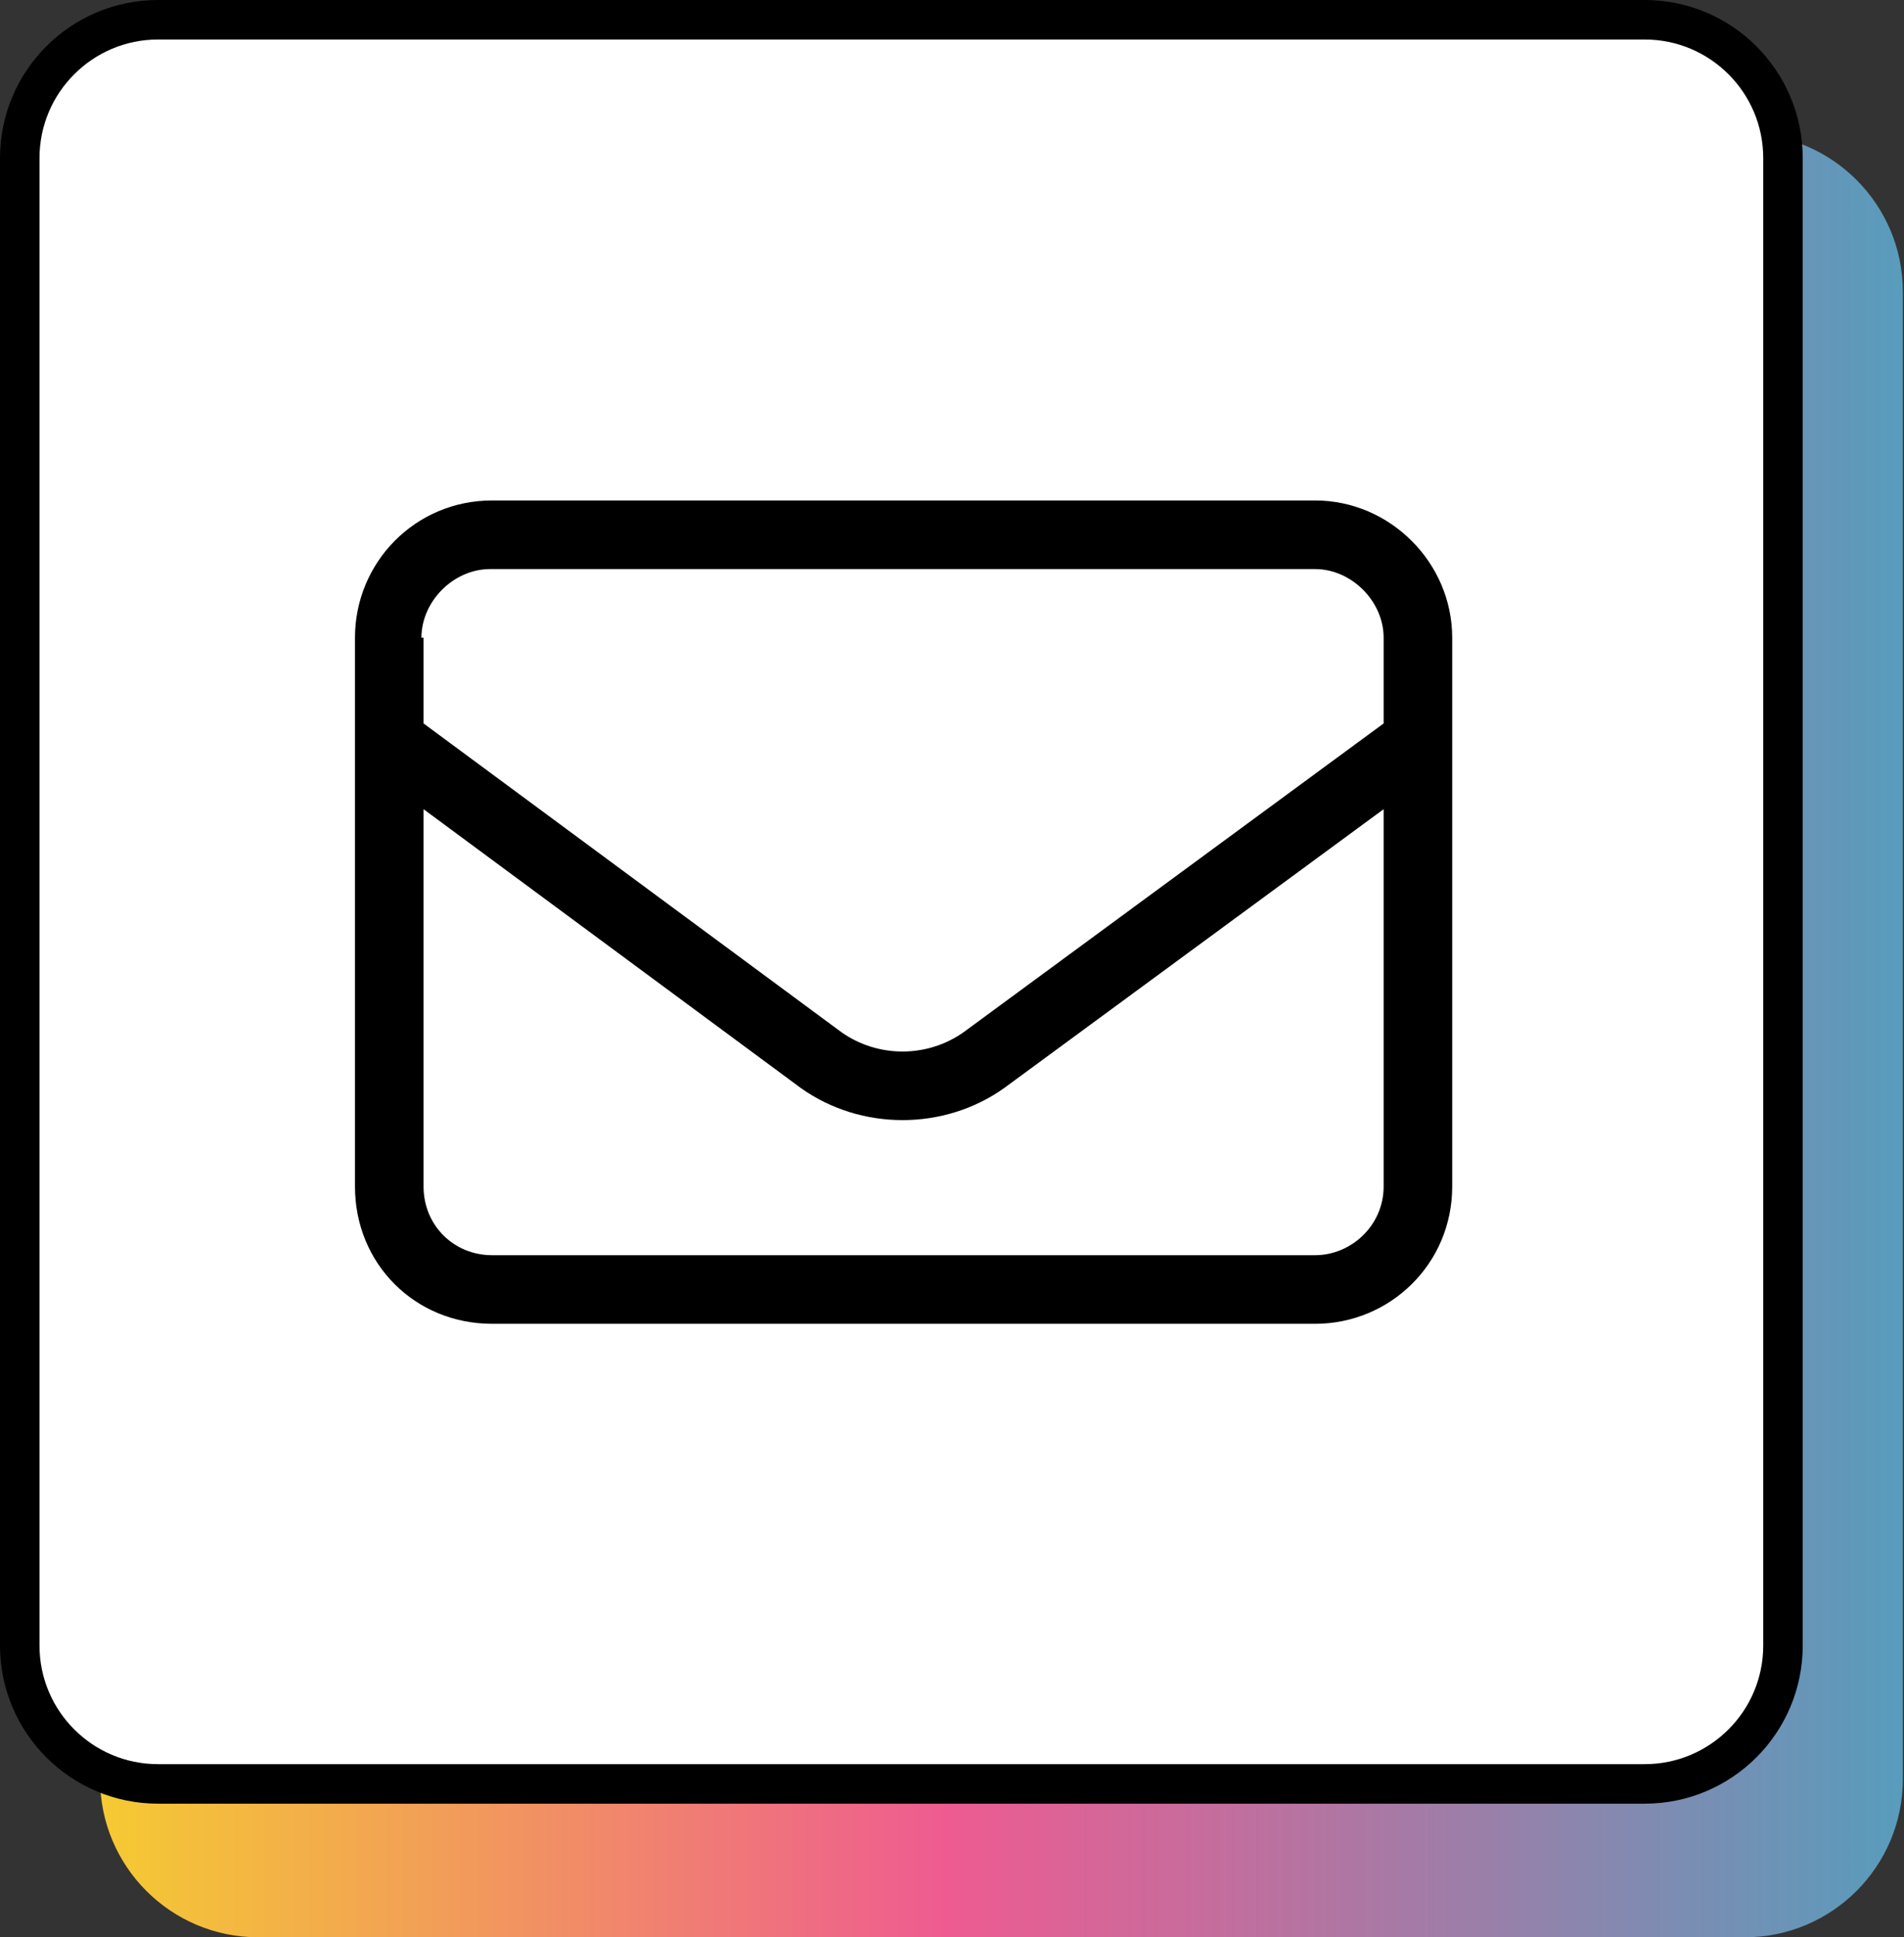
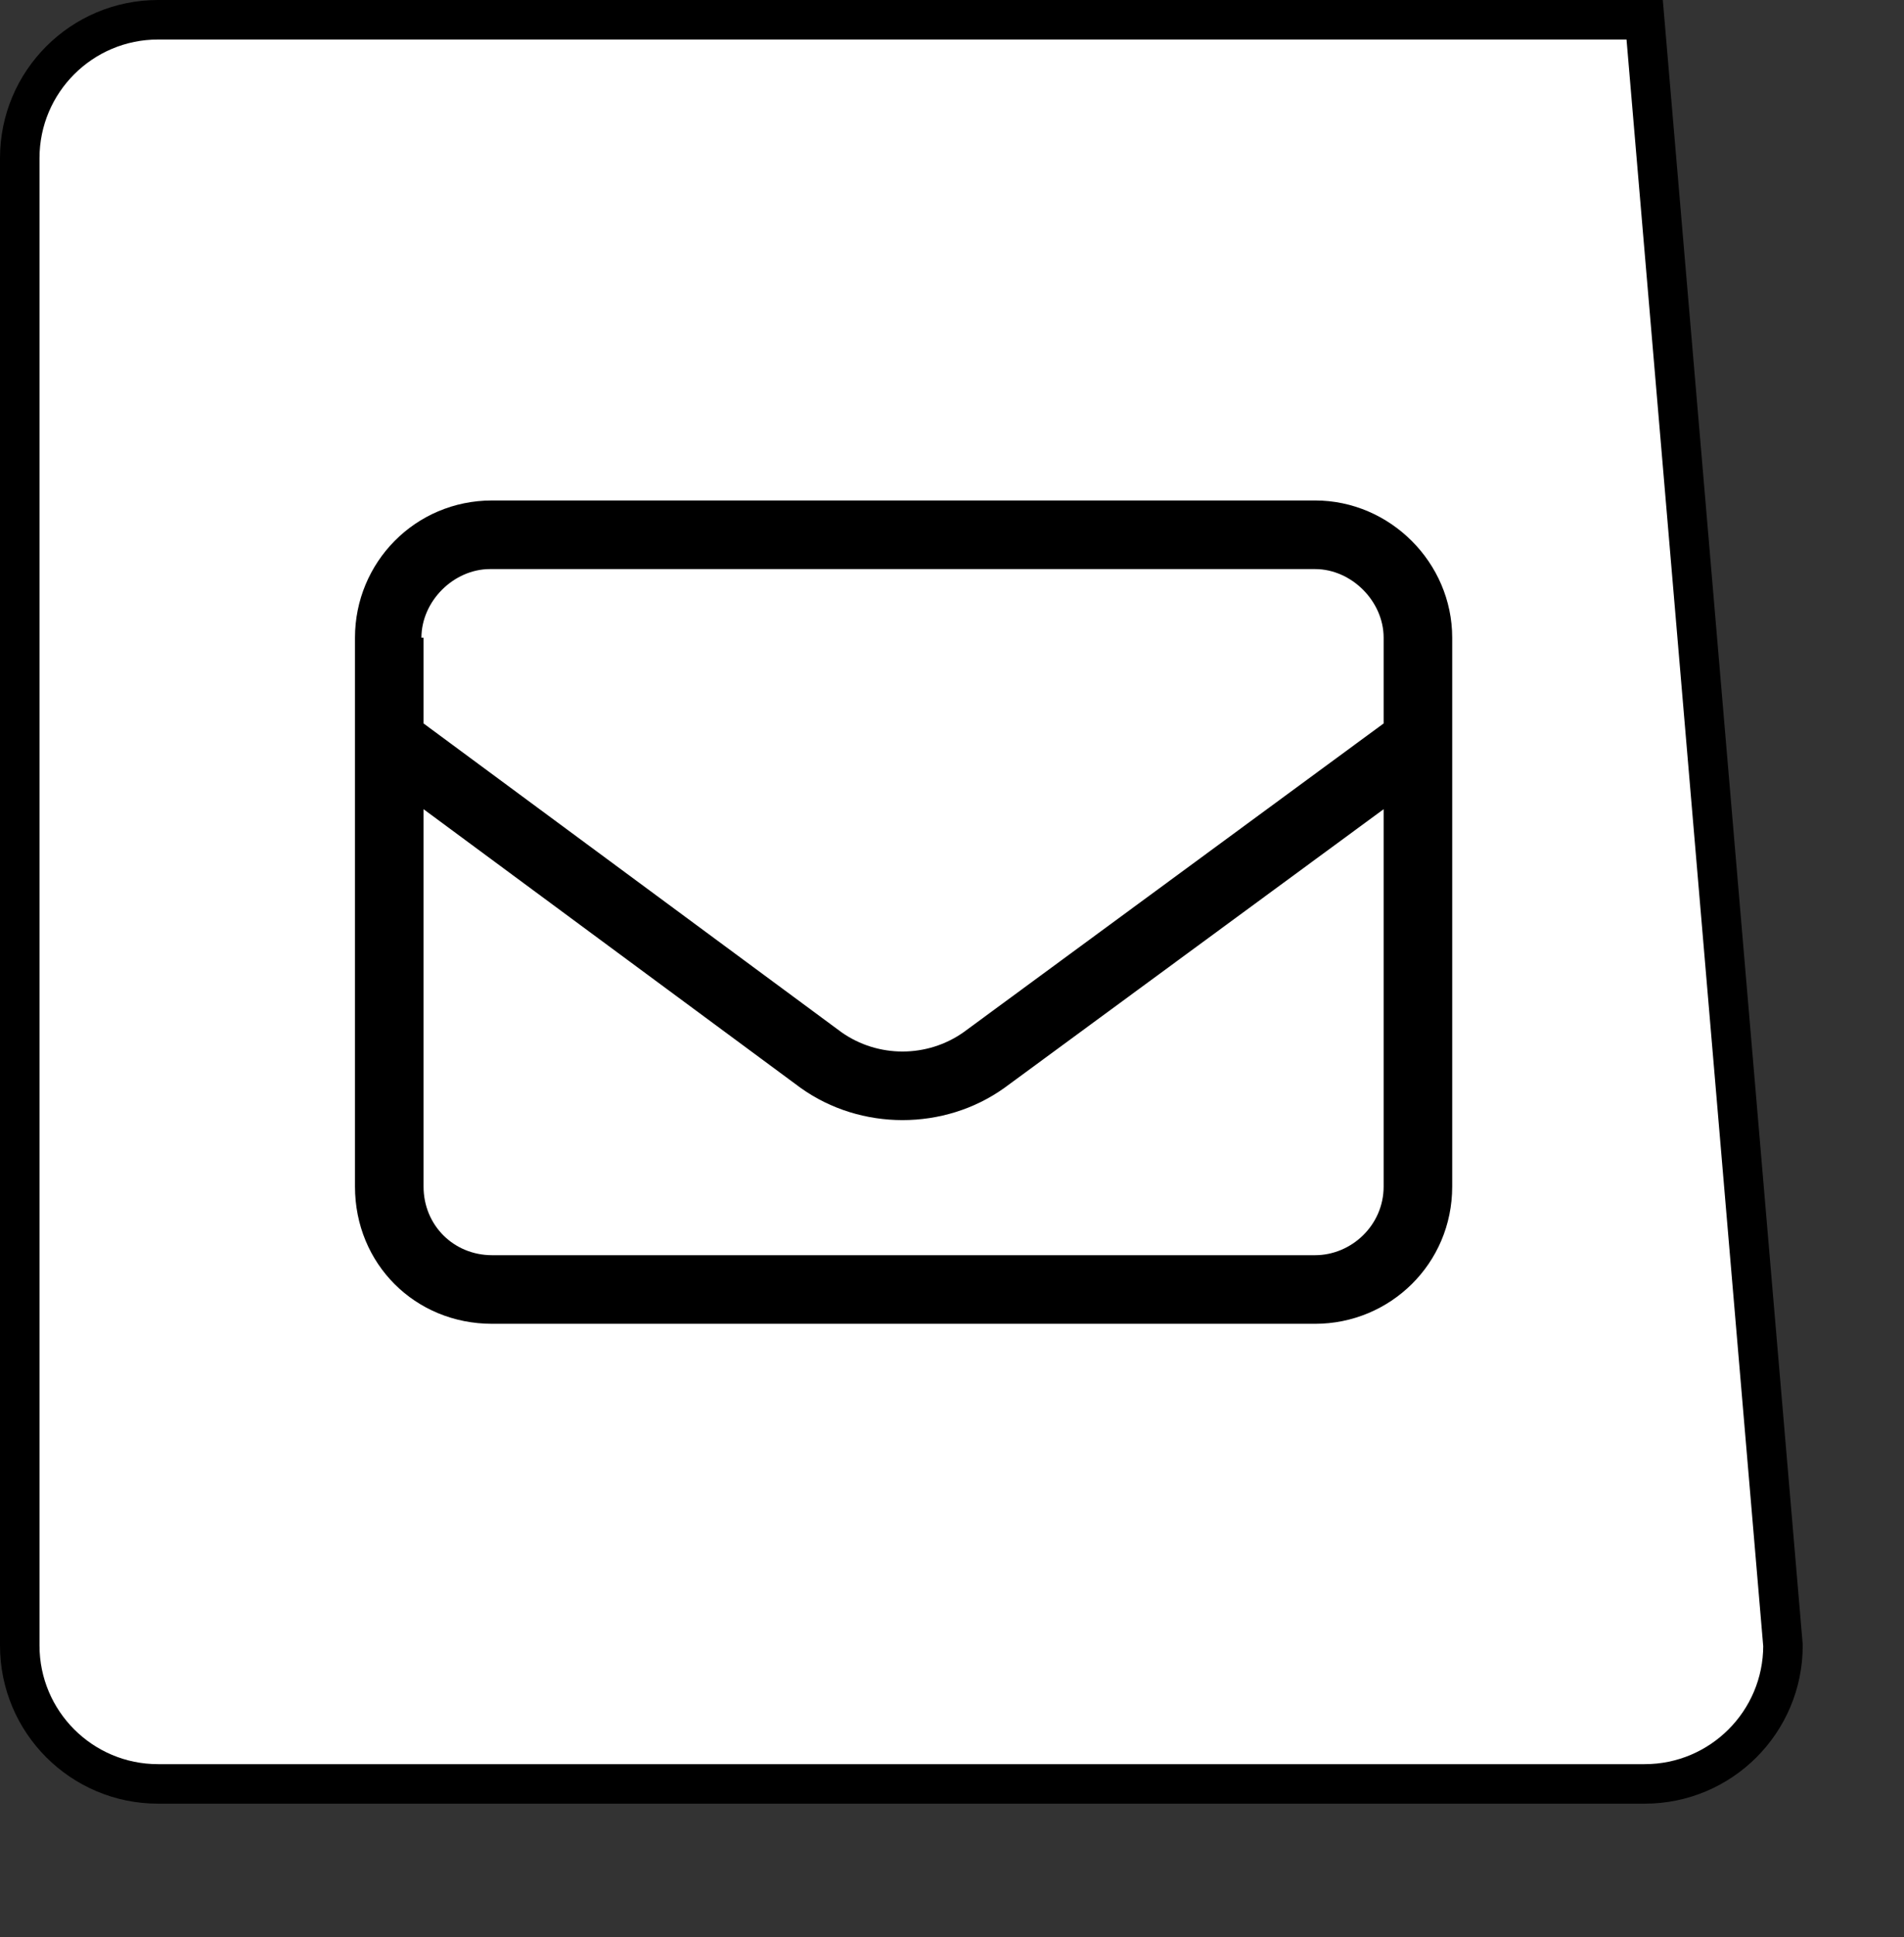
<svg xmlns="http://www.w3.org/2000/svg" width="59" height="60" viewBox="0 0 59 60" fill="none">
  <rect x="0" y="0" width="59" height="60" fill="#333333" stroke="none" />
-   <path d="M58.964 55.102C58.964 57.807 56.771 60 54.066 60L8 60C5.294 60 3.102 57.807 3.102 55.102L3.102 9.036C3.102 6.331 5.294 4.138 8 4.138L54.066 4.138C56.771 4.138 58.964 6.331 58.964 9.036L58.964 55.102Z" fill="url(#paint0_linear_1325_1866)" />
-   <path d="M55.25 50.964C55.25 53.331 53.331 55.25 50.964 55.25L4.898 55.25C2.531 55.25 0.612 53.331 0.612 50.964L0.612 4.898C0.612 2.531 2.531 0.612 4.898 0.612L50.964 0.612C53.331 0.612 55.25 2.531 55.25 4.898L55.25 50.964Z" fill="white" stroke="black" stroke-width="1.224" />
+   <path d="M55.25 50.964C55.25 53.331 53.331 55.25 50.964 55.25L4.898 55.25C2.531 55.25 0.612 53.331 0.612 50.964L0.612 4.898C0.612 2.531 2.531 0.612 4.898 0.612L50.964 0.612L55.25 50.964Z" fill="white" stroke="black" stroke-width="1.224" />
  <path d="M11 19.75C11 17.426 12.859 15.5 15.25 15.5H40.75C43.074 15.5 45 17.426 45 19.75V36.75C45 39.141 43.074 41 40.75 41H15.25C12.859 41 11 39.141 11 36.75V19.75ZM13.125 19.75V22.406L26.074 31.969C27.203 32.766 28.73 32.766 29.859 31.969L42.875 22.406V19.75C42.875 18.621 41.879 17.625 40.75 17.625H15.184C14.055 17.625 13.059 18.621 13.059 19.75H13.125ZM13.125 25.062V36.75C13.125 37.945 14.055 38.875 15.25 38.875H40.75C41.879 38.875 42.875 37.945 42.875 36.75V25.062L31.121 33.695C29.262 35.023 26.672 35.023 24.812 33.695L13.125 25.062Z" fill="black" />
  <defs>
    <linearGradient id="paint0_linear_1325_1866" x1="58.964" y1="32.069" x2="3.102" y2="32.069" gradientUnits="userSpaceOnUse">
      <stop stop-color="#589CBC" />
      <stop offset="0.53" stop-color="#EE5B91" />
      <stop offset="1" stop-color="#F5CA32" />
    </linearGradient>
  </defs>
</svg>